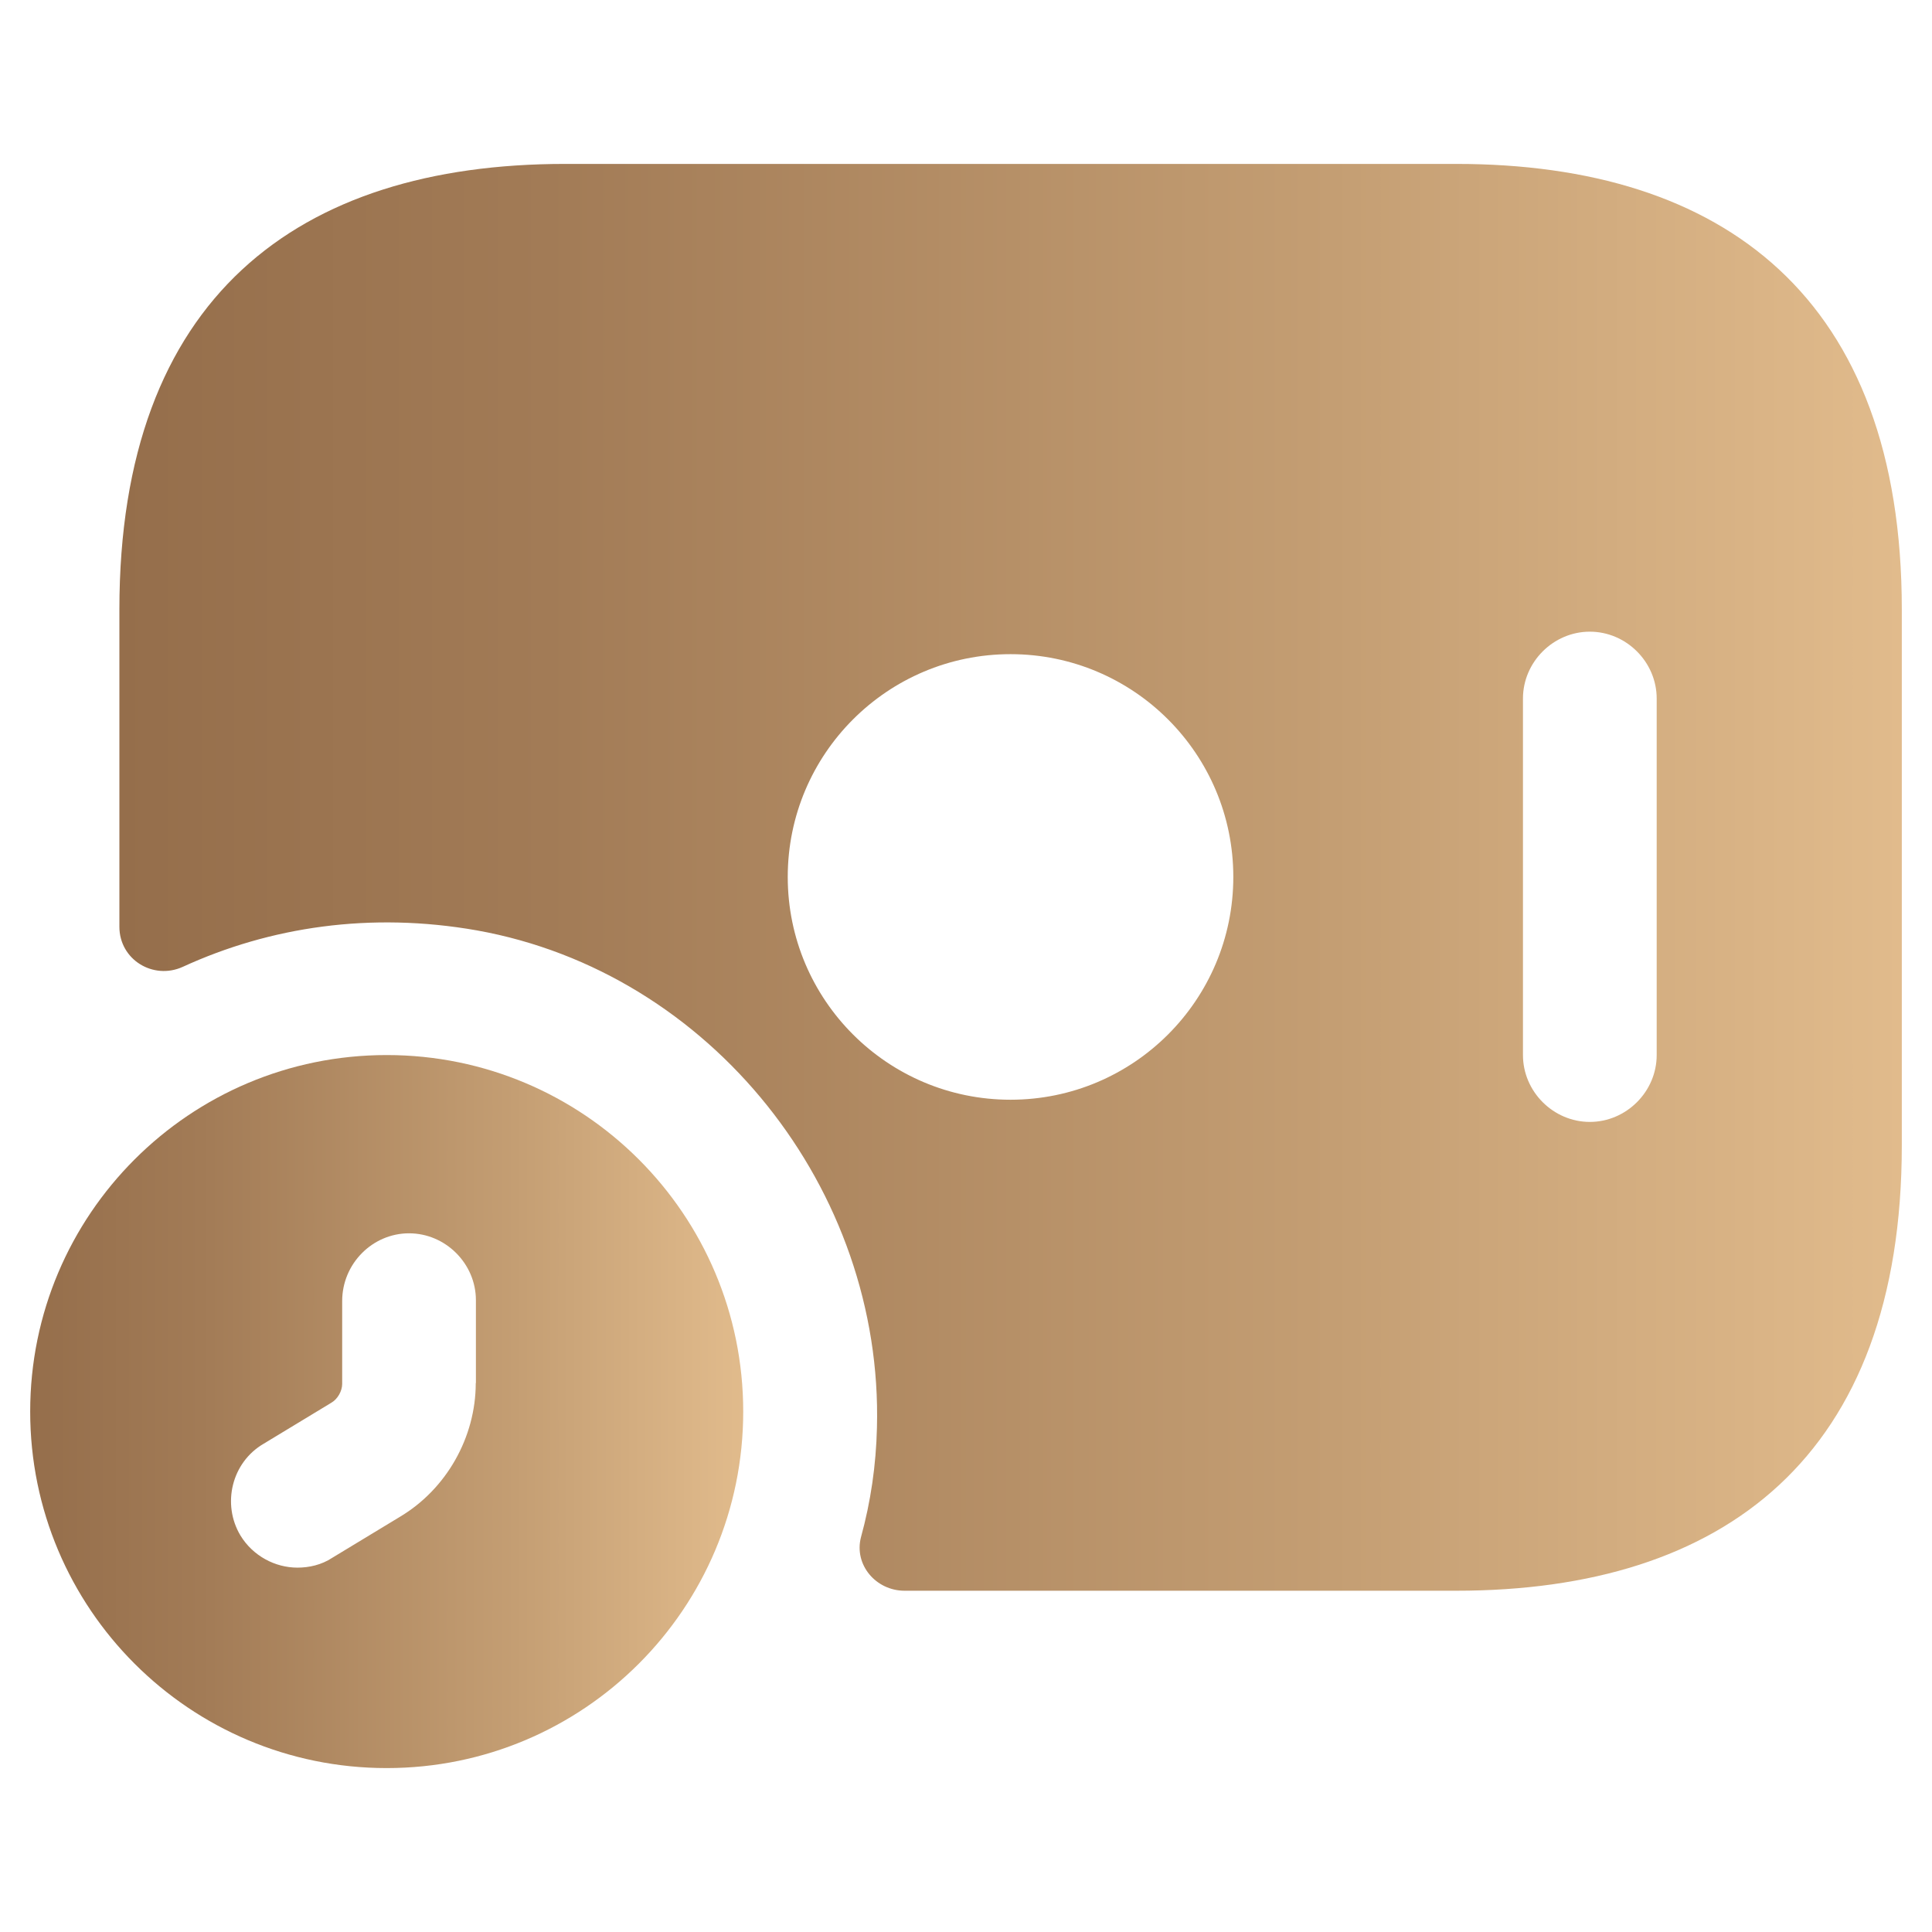
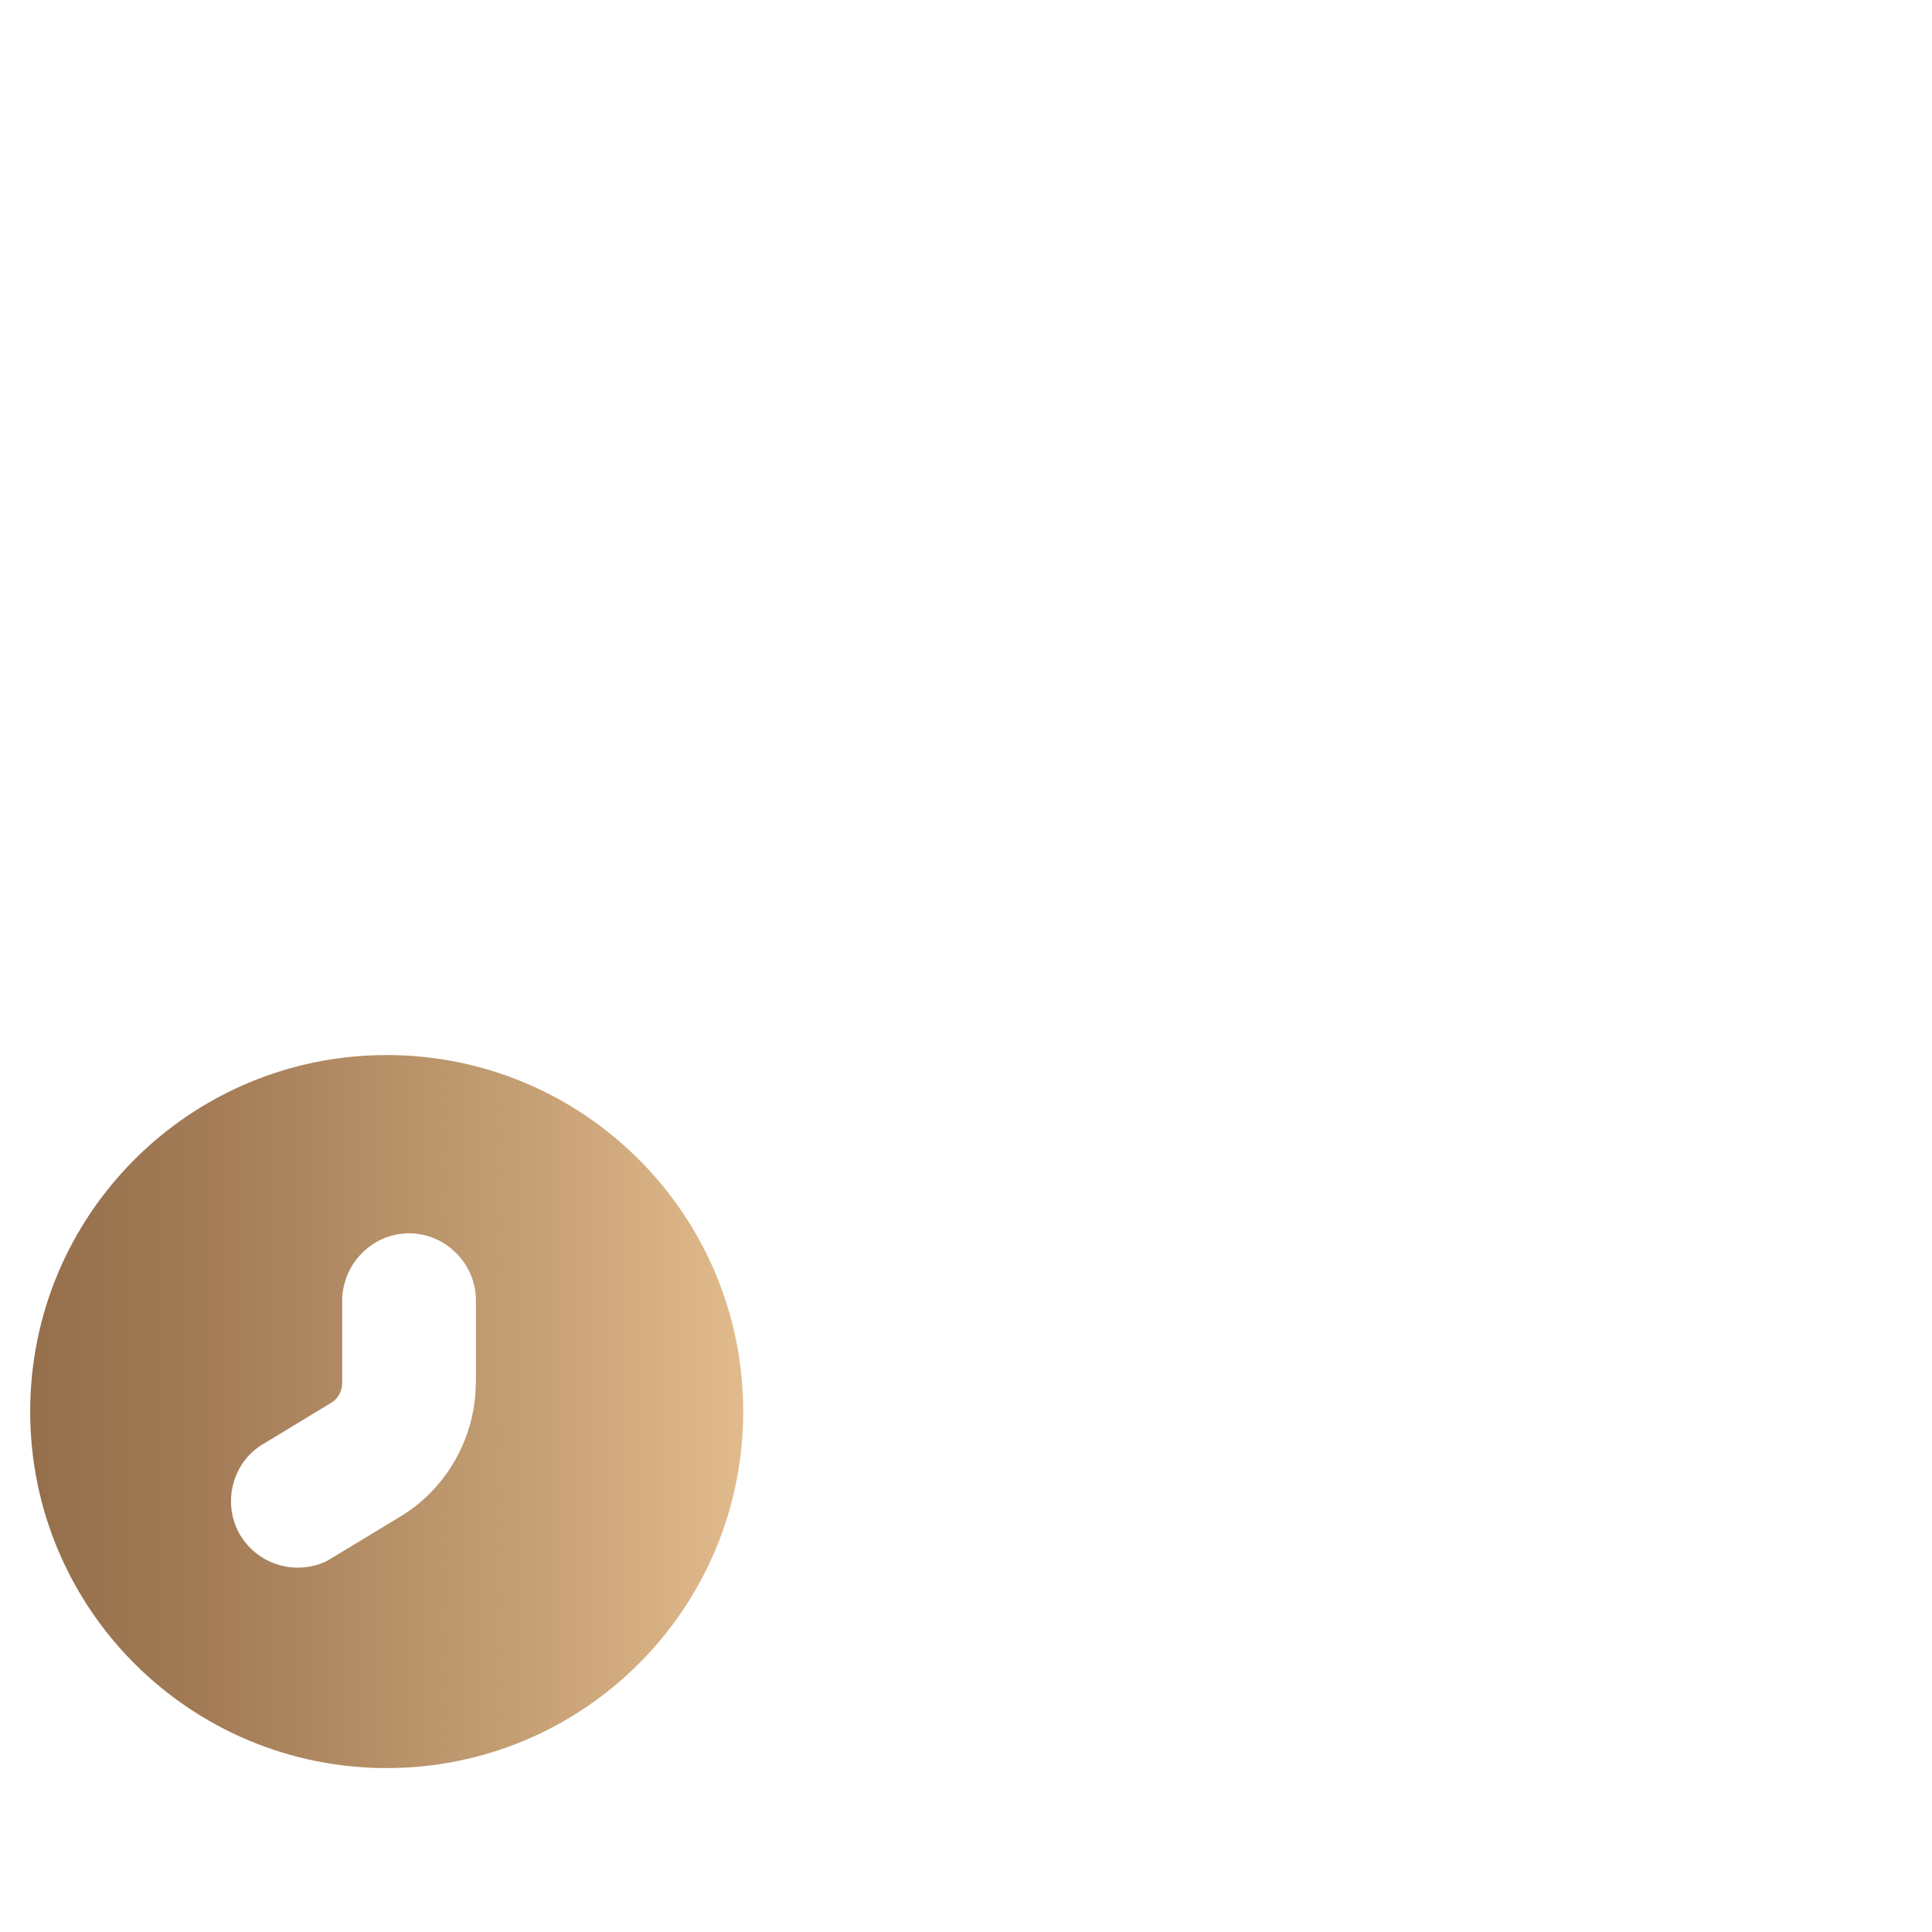
<svg xmlns="http://www.w3.org/2000/svg" xmlns:xlink="http://www.w3.org/1999/xlink" id="uuid-2c55c305-bcf4-4530-b707-87d970ca83bc" viewBox="0 0 128 128">
  <defs>
    <linearGradient id="uuid-2fff8dd9-970d-4597-aba1-b12b3c7de61e" x1="2" y1="93.52" x2="49.24" y2="93.52" gradientUnits="userSpaceOnUse">
      <stop offset="0" stop-color="#956e4b" />
      <stop offset=".24" stop-color="#a27b56" />
      <stop offset=".68" stop-color="#c49e73" />
      <stop offset="1" stop-color="#e1bb8c" />
    </linearGradient>
    <linearGradient id="uuid-62102448-ef85-4c64-a921-51943e2a253d" x1="7.9" y1="58.12" x2="126" y2="58.12" xlink:href="#uuid-2fff8dd9-970d-4597-aba1-b12b3c7de61e" />
  </defs>
  <path d="M25.62,69.9c-13.05,0-23.62,10.57-23.62,23.62s10.57,23.62,23.62,23.62,23.62-10.57,23.62-23.62-10.57-23.62-23.62-23.62ZM31.52,91.63c0,3.6-1.95,7.03-5.02,8.86l-4.49,2.72c-.71.47-1.54.65-2.3.65-1.48,0-2.95-.77-3.78-2.13-1.24-2.07-.59-4.84,1.54-6.08l4.49-2.72c.41-.24.71-.77.71-1.24v-5.49c0-2.48,2.01-4.49,4.43-4.49s4.43,2.01,4.43,4.43v5.49Z" style="fill:url(#uuid-2fff8dd9-970d-4597-aba1-b12b3c7de61e); stroke-width:0px;" />
-   <path d="M96.48,10.86h-59.05c-17.71,0-29.52,8.86-29.52,29.52v21.02c0,2.18,2.24,3.54,4.19,2.66,5.79-2.66,12.46-3.66,19.49-2.42,15.53,2.78,26.93,17.18,26.51,32.95-.06,2.48-.41,4.9-1.06,7.26-.47,1.83,1,3.54,2.89,3.54h36.55c17.71,0,29.52-8.86,29.52-29.52v-35.49c0-20.67-11.81-29.52-29.52-29.52ZM66.95,72.86c-8.15,0-14.76-6.61-14.76-14.76s6.61-14.76,14.76-14.76,14.76,6.61,14.76,14.76-6.61,14.76-14.76,14.76ZM109.76,69.9c0,2.42-2.01,4.43-4.43,4.43s-4.43-2.01-4.43-4.43v-23.62c0-2.42,2.01-4.43,4.43-4.43s4.43,2.01,4.43,4.43v23.62Z" style="fill:url(#uuid-62102448-ef85-4c64-a921-51943e2a253d); stroke-width:0px;" />
</svg>